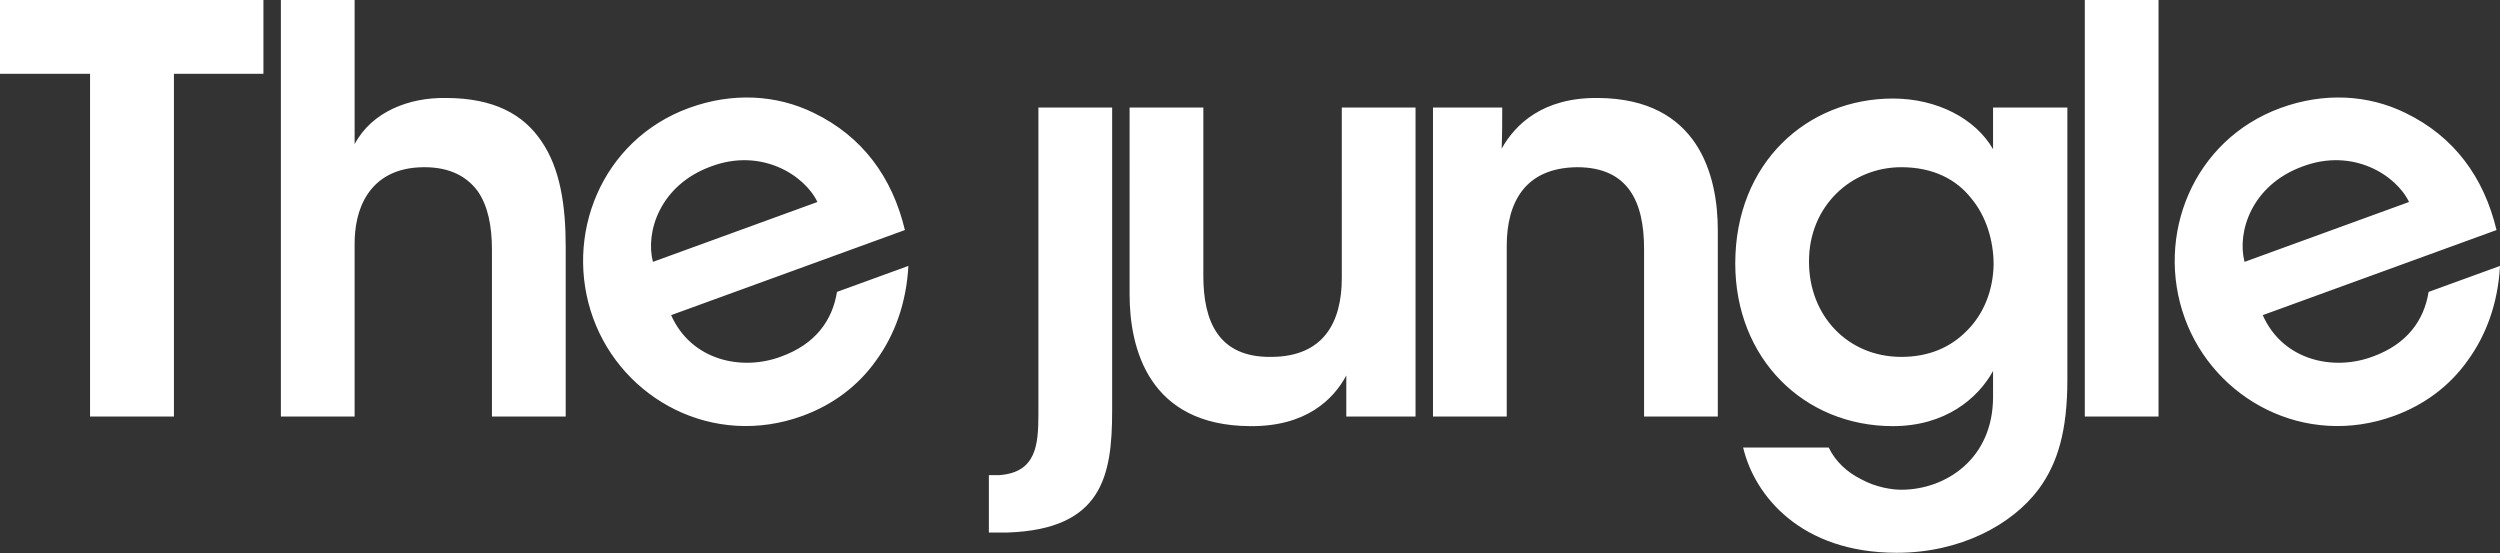
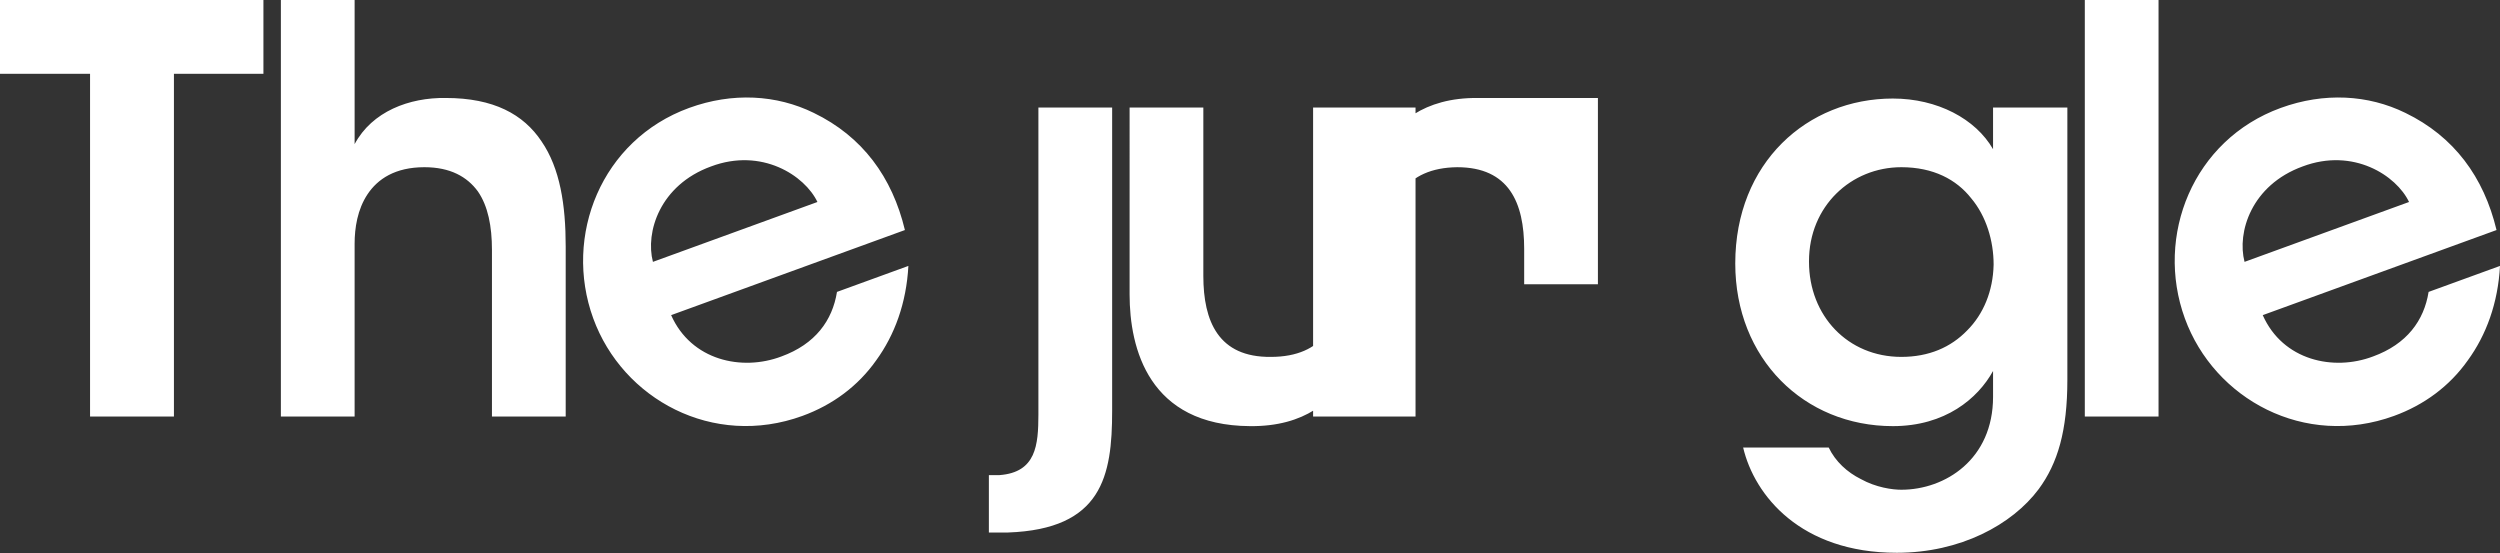
<svg xmlns="http://www.w3.org/2000/svg" width="470" height="104">
  <rect width="100%" height="100%" fill="#333333" stroke="none" />
-   <path d="M355.858 18.525c8.36 0 15.556 3.81 18.836 9.524v-7.831h13.969v51.217c0 9.524-1.8 15.661-5.397 20.53-4.974 6.666-14.71 11.957-26.667 11.957-18.095 0-26.772-10.794-28.889-19.789h16.085c1.27 2.646 3.492 4.657 6.032 5.926 2.857 1.588 5.926 2.011 7.619 2.011 8.254 0 17.248-5.714 17.248-17.46v-4.868c-2.857 5.185-8.994 10.37-18.836 10.37-16.72 0-29.63-12.698-29.63-30.582 0-18.942 13.546-31.005 29.63-31.005zm-146.775 1.693v57.037c0 12.275-1.905 22.222-19.577 22.857h-3.598V89.32h2.01c6.877-.521 7.291-5.659 7.302-11.372v-57.73h13.863zm17.144 0v31.64c0 8.572 2.857 15.344 12.698 15.238 9.947 0 13.333-6.56 13.333-14.815V20.218h13.863v58.095h-13.016v-7.725c-2.434 4.55-7.62 9.63-18.095 9.524-19.048-.106-22.646-14.603-22.646-24.762V20.218h13.863zm-73.242 1.004c9.16 4.436 14.758 12.083 17.138 22.027l-43.951 15.997c3.781 8.534 13.31 10.583 20.732 7.77 6.365-2.317 9.59-6.757 10.448-12.137l13.424-4.886c-.377 7.007-2.59 12.993-6.043 17.74-3.416 4.847-8.206 8.393-13.874 10.456-16.806 6.116-33.796-3.128-39.333-18.342-5.647-15.512 1.527-33.55 18.033-39.559 8.154-2.968 16.436-2.49 23.426.934zm299.223 0c9.16 4.436 14.758 12.083 17.14 22.027l-43.953 15.997c3.782 8.534 13.311 10.583 20.733 7.77 6.364-2.317 9.59-6.757 10.448-12.137L470 49.993c-.378 7.007-2.59 12.993-6.043 17.74-3.416 4.847-8.207 8.393-13.875 10.456-16.805 6.116-33.795-3.128-39.333-18.342-5.646-15.512 1.527-33.55 18.034-39.559 8.154-2.968 16.436-2.49 23.425.934zM49.524.006V13.87H32.699v64.444H16.93V13.87H0V.006h49.524zm17.144 0v27.09c3.28-6.137 10.264-8.783 17.143-8.677 8.994 0 14.603 3.069 17.99 8.148 3.491 5.08 4.55 11.958 4.55 19.789v31.957H92.487V46.99c0-4.444-.74-8.254-2.646-11.005-2.01-2.751-5.185-4.55-10.053-4.55-5.502 0-8.783 2.222-10.687 5.08-1.905 2.856-2.434 6.348-2.434 9.311v32.487H52.805V.006h13.863zm233.74 18.413c18.941.106 22.54 14.603 22.54 24.868v35.026h-13.863V46.78c0-8.677-2.857-15.344-12.593-15.344-9.841.106-13.227 6.667-13.227 14.815v32.063h-13.863V20.218h13.016c0 2.54 0 4.973-.106 7.725 2.54-4.55 7.725-9.63 18.096-9.524zM405.806.006v78.307h-13.862V.006h13.862zm-48.36 31.429c-9.418 0-17.355 7.301-17.355 17.672v.106c0 10.158 7.302 17.883 17.355 17.883 5.185 0 9.312-1.799 12.38-4.973 3.07-3.069 4.868-7.408 4.974-12.381 0-4.445-1.375-9.1-4.233-12.487-2.75-3.492-7.09-5.82-13.121-5.82zm-223.77-.145c-9.645 3.51-12.382 12.39-10.925 17.94l30.926-11.256c-2.38-4.99-10.49-10.258-20-6.684zm299.224 0c-9.646 3.51-12.382 12.39-10.925 17.94L452.9 37.974c-2.379-4.99-10.49-10.258-20-6.684z" fill="#FFF" fill-rule="nonzero" />
+   <path d="M355.858 18.525c8.36 0 15.556 3.81 18.836 9.524v-7.831h13.969v51.217c0 9.524-1.8 15.661-5.397 20.53-4.974 6.666-14.71 11.957-26.667 11.957-18.095 0-26.772-10.794-28.889-19.789h16.085c1.27 2.646 3.492 4.657 6.032 5.926 2.857 1.588 5.926 2.011 7.619 2.011 8.254 0 17.248-5.714 17.248-17.46v-4.868c-2.857 5.185-8.994 10.37-18.836 10.37-16.72 0-29.63-12.698-29.63-30.582 0-18.942 13.546-31.005 29.63-31.005zm-146.775 1.693v57.037c0 12.275-1.905 22.222-19.577 22.857h-3.598V89.32h2.01c6.877-.521 7.291-5.659 7.302-11.372v-57.73h13.863zm17.144 0v31.64c0 8.572 2.857 15.344 12.698 15.238 9.947 0 13.333-6.56 13.333-14.815V20.218h13.863v58.095h-13.016v-7.725c-2.434 4.55-7.62 9.63-18.095 9.524-19.048-.106-22.646-14.603-22.646-24.762V20.218h13.863zm-73.242 1.004c9.16 4.436 14.758 12.083 17.138 22.027l-43.951 15.997c3.781 8.534 13.31 10.583 20.732 7.77 6.365-2.317 9.59-6.757 10.448-12.137l13.424-4.886c-.377 7.007-2.59 12.993-6.043 17.74-3.416 4.847-8.206 8.393-13.874 10.456-16.806 6.116-33.796-3.128-39.333-18.342-5.647-15.512 1.527-33.55 18.033-39.559 8.154-2.968 16.436-2.49 23.426.934zm299.223 0c9.16 4.436 14.758 12.083 17.14 22.027l-43.953 15.997c3.782 8.534 13.311 10.583 20.733 7.77 6.364-2.317 9.59-6.757 10.448-12.137L470 49.993c-.378 7.007-2.59 12.993-6.043 17.74-3.416 4.847-8.207 8.393-13.875 10.456-16.805 6.116-33.795-3.128-39.333-18.342-5.646-15.512 1.527-33.55 18.034-39.559 8.154-2.968 16.436-2.49 23.425.934zM49.524.006V13.87H32.699v64.444H16.93V13.87H0V.006h49.524zm17.144 0v27.09c3.28-6.137 10.264-8.783 17.143-8.677 8.994 0 14.603 3.069 17.99 8.148 3.491 5.08 4.55 11.958 4.55 19.789v31.957H92.487V46.99c0-4.444-.74-8.254-2.646-11.005-2.01-2.751-5.185-4.55-10.053-4.55-5.502 0-8.783 2.222-10.687 5.08-1.905 2.856-2.434 6.348-2.434 9.311v32.487H52.805V.006h13.863zm233.74 18.413v35.026h-13.863V46.78c0-8.677-2.857-15.344-12.593-15.344-9.841.106-13.227 6.667-13.227 14.815v32.063h-13.863V20.218h13.016c0 2.54 0 4.973-.106 7.725 2.54-4.55 7.725-9.63 18.096-9.524zM405.806.006v78.307h-13.862V.006h13.862zm-48.36 31.429c-9.418 0-17.355 7.301-17.355 17.672v.106c0 10.158 7.302 17.883 17.355 17.883 5.185 0 9.312-1.799 12.38-4.973 3.07-3.069 4.868-7.408 4.974-12.381 0-4.445-1.375-9.1-4.233-12.487-2.75-3.492-7.09-5.82-13.121-5.82zm-223.77-.145c-9.645 3.51-12.382 12.39-10.925 17.94l30.926-11.256c-2.38-4.99-10.49-10.258-20-6.684zm299.224 0c-9.646 3.51-12.382 12.39-10.925 17.94L452.9 37.974c-2.379-4.99-10.49-10.258-20-6.684z" fill="#FFF" fill-rule="nonzero" />
</svg>